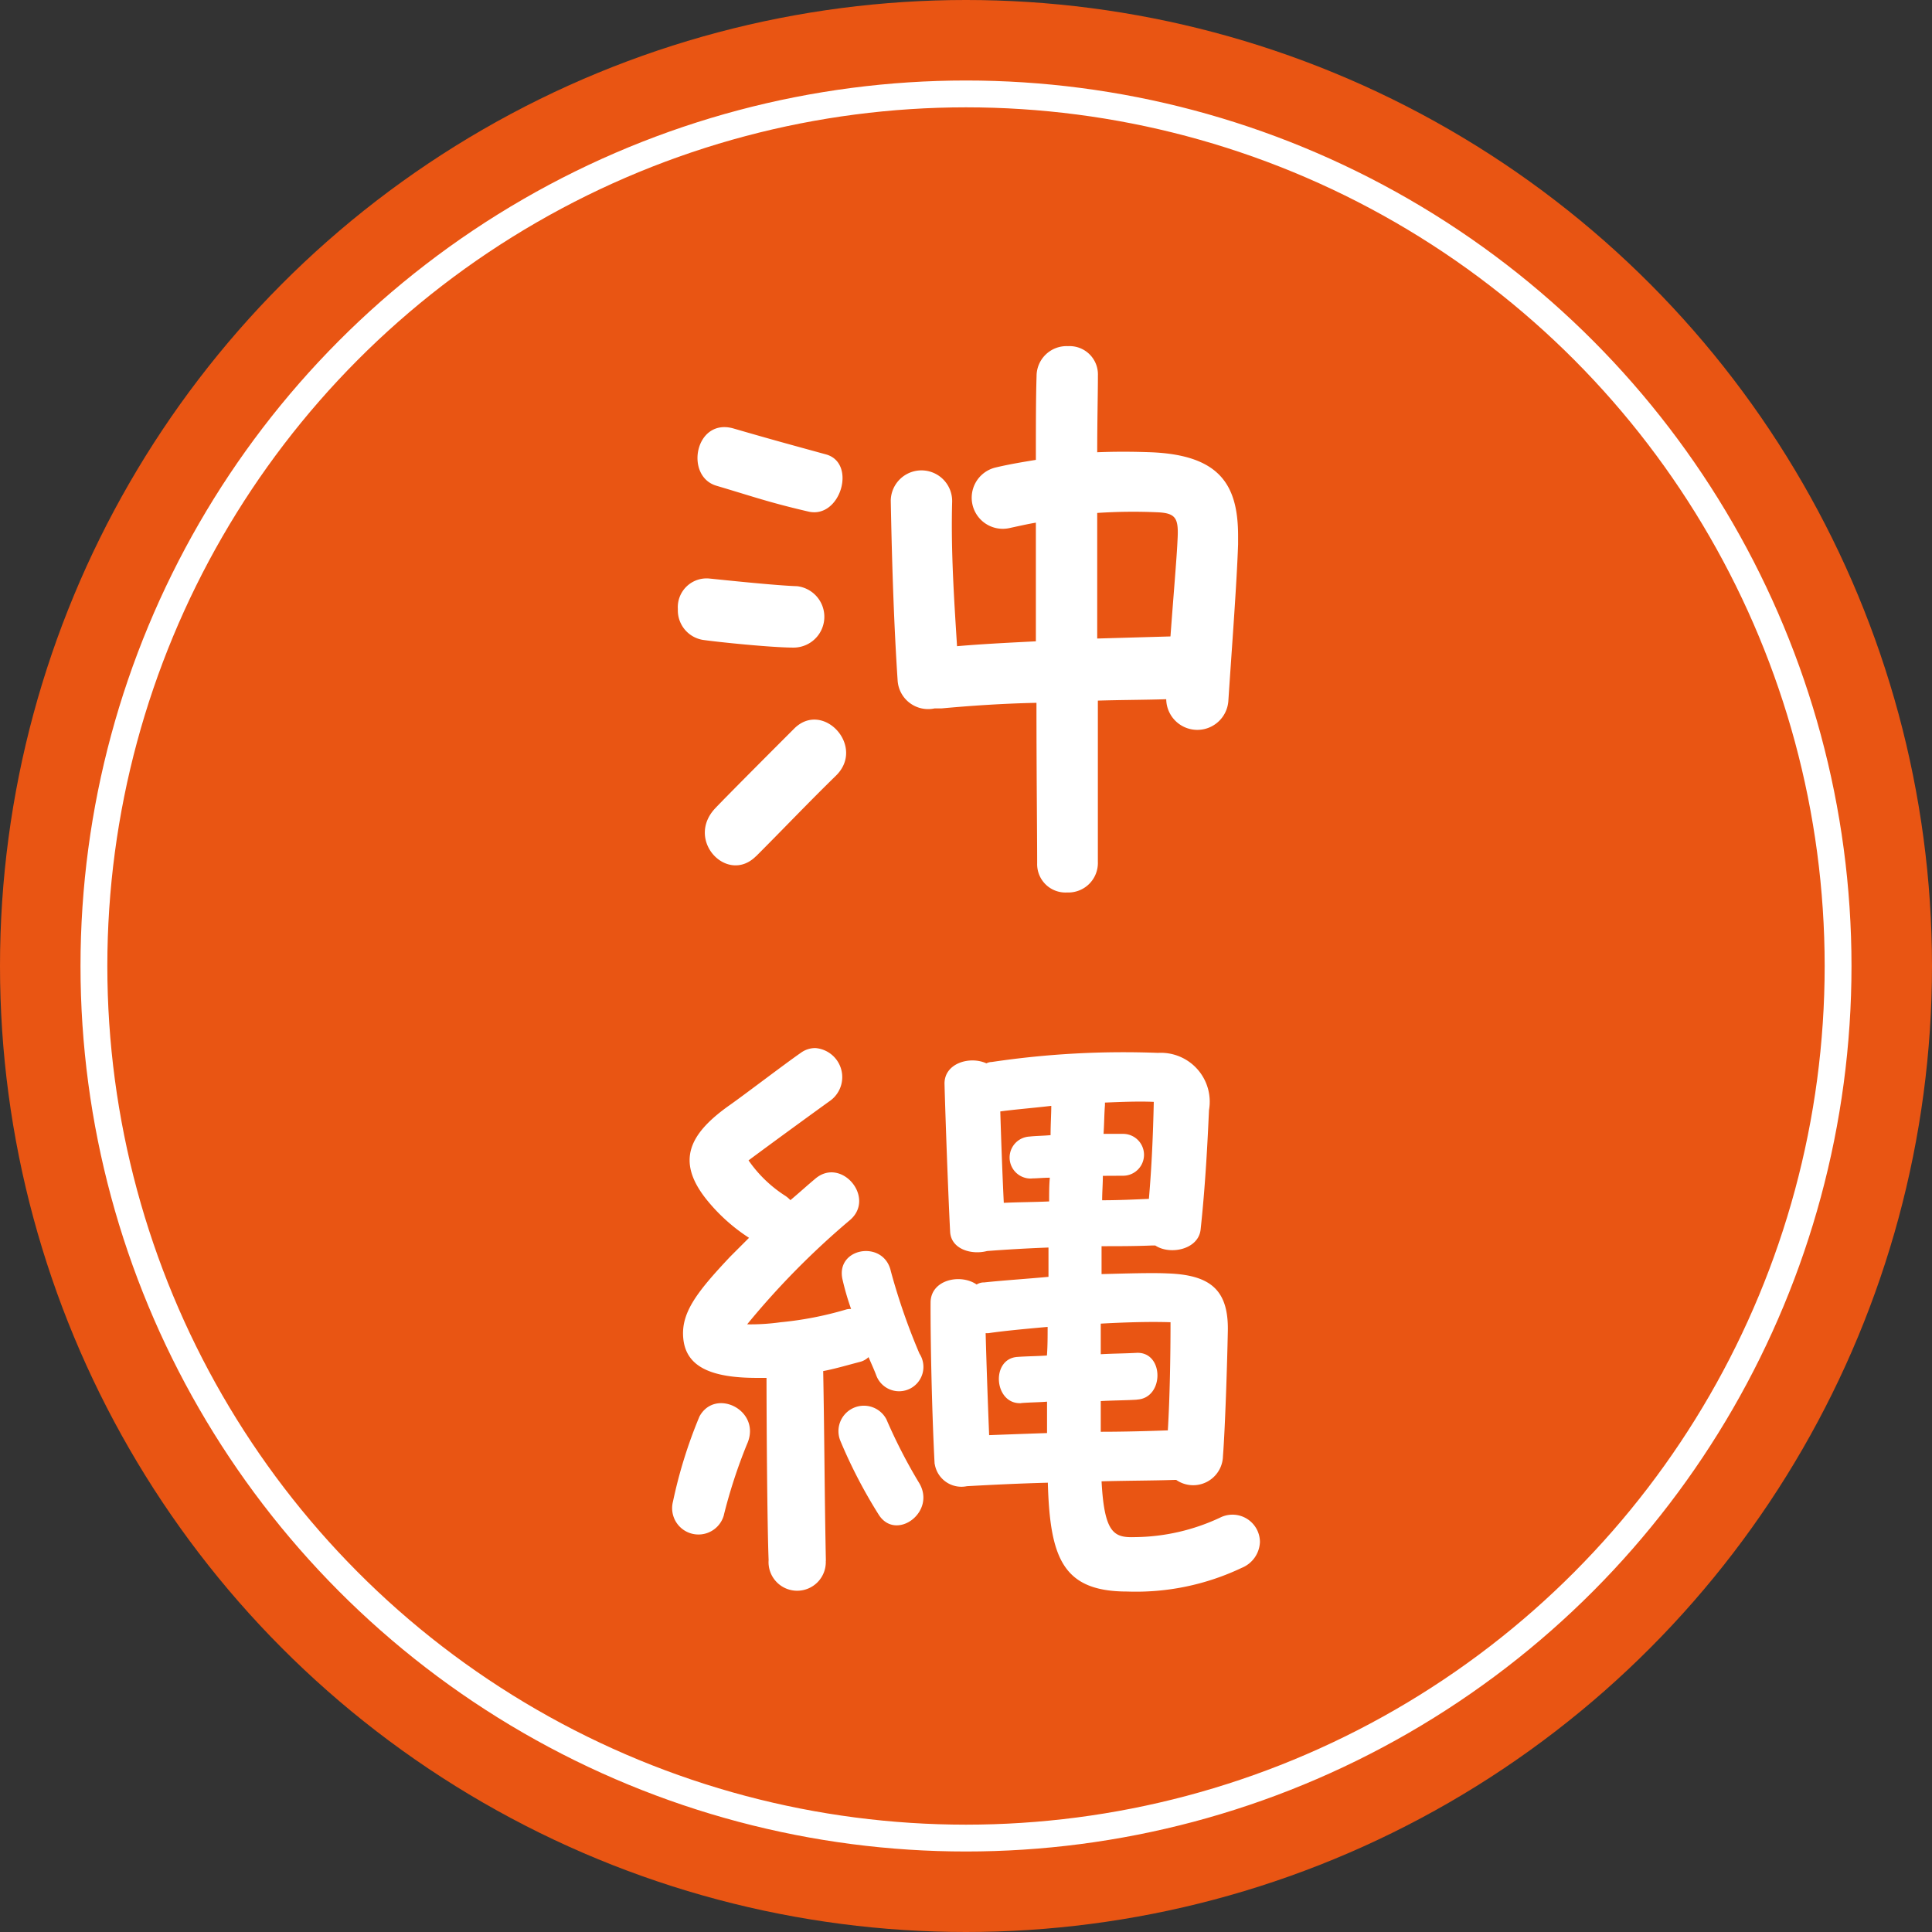
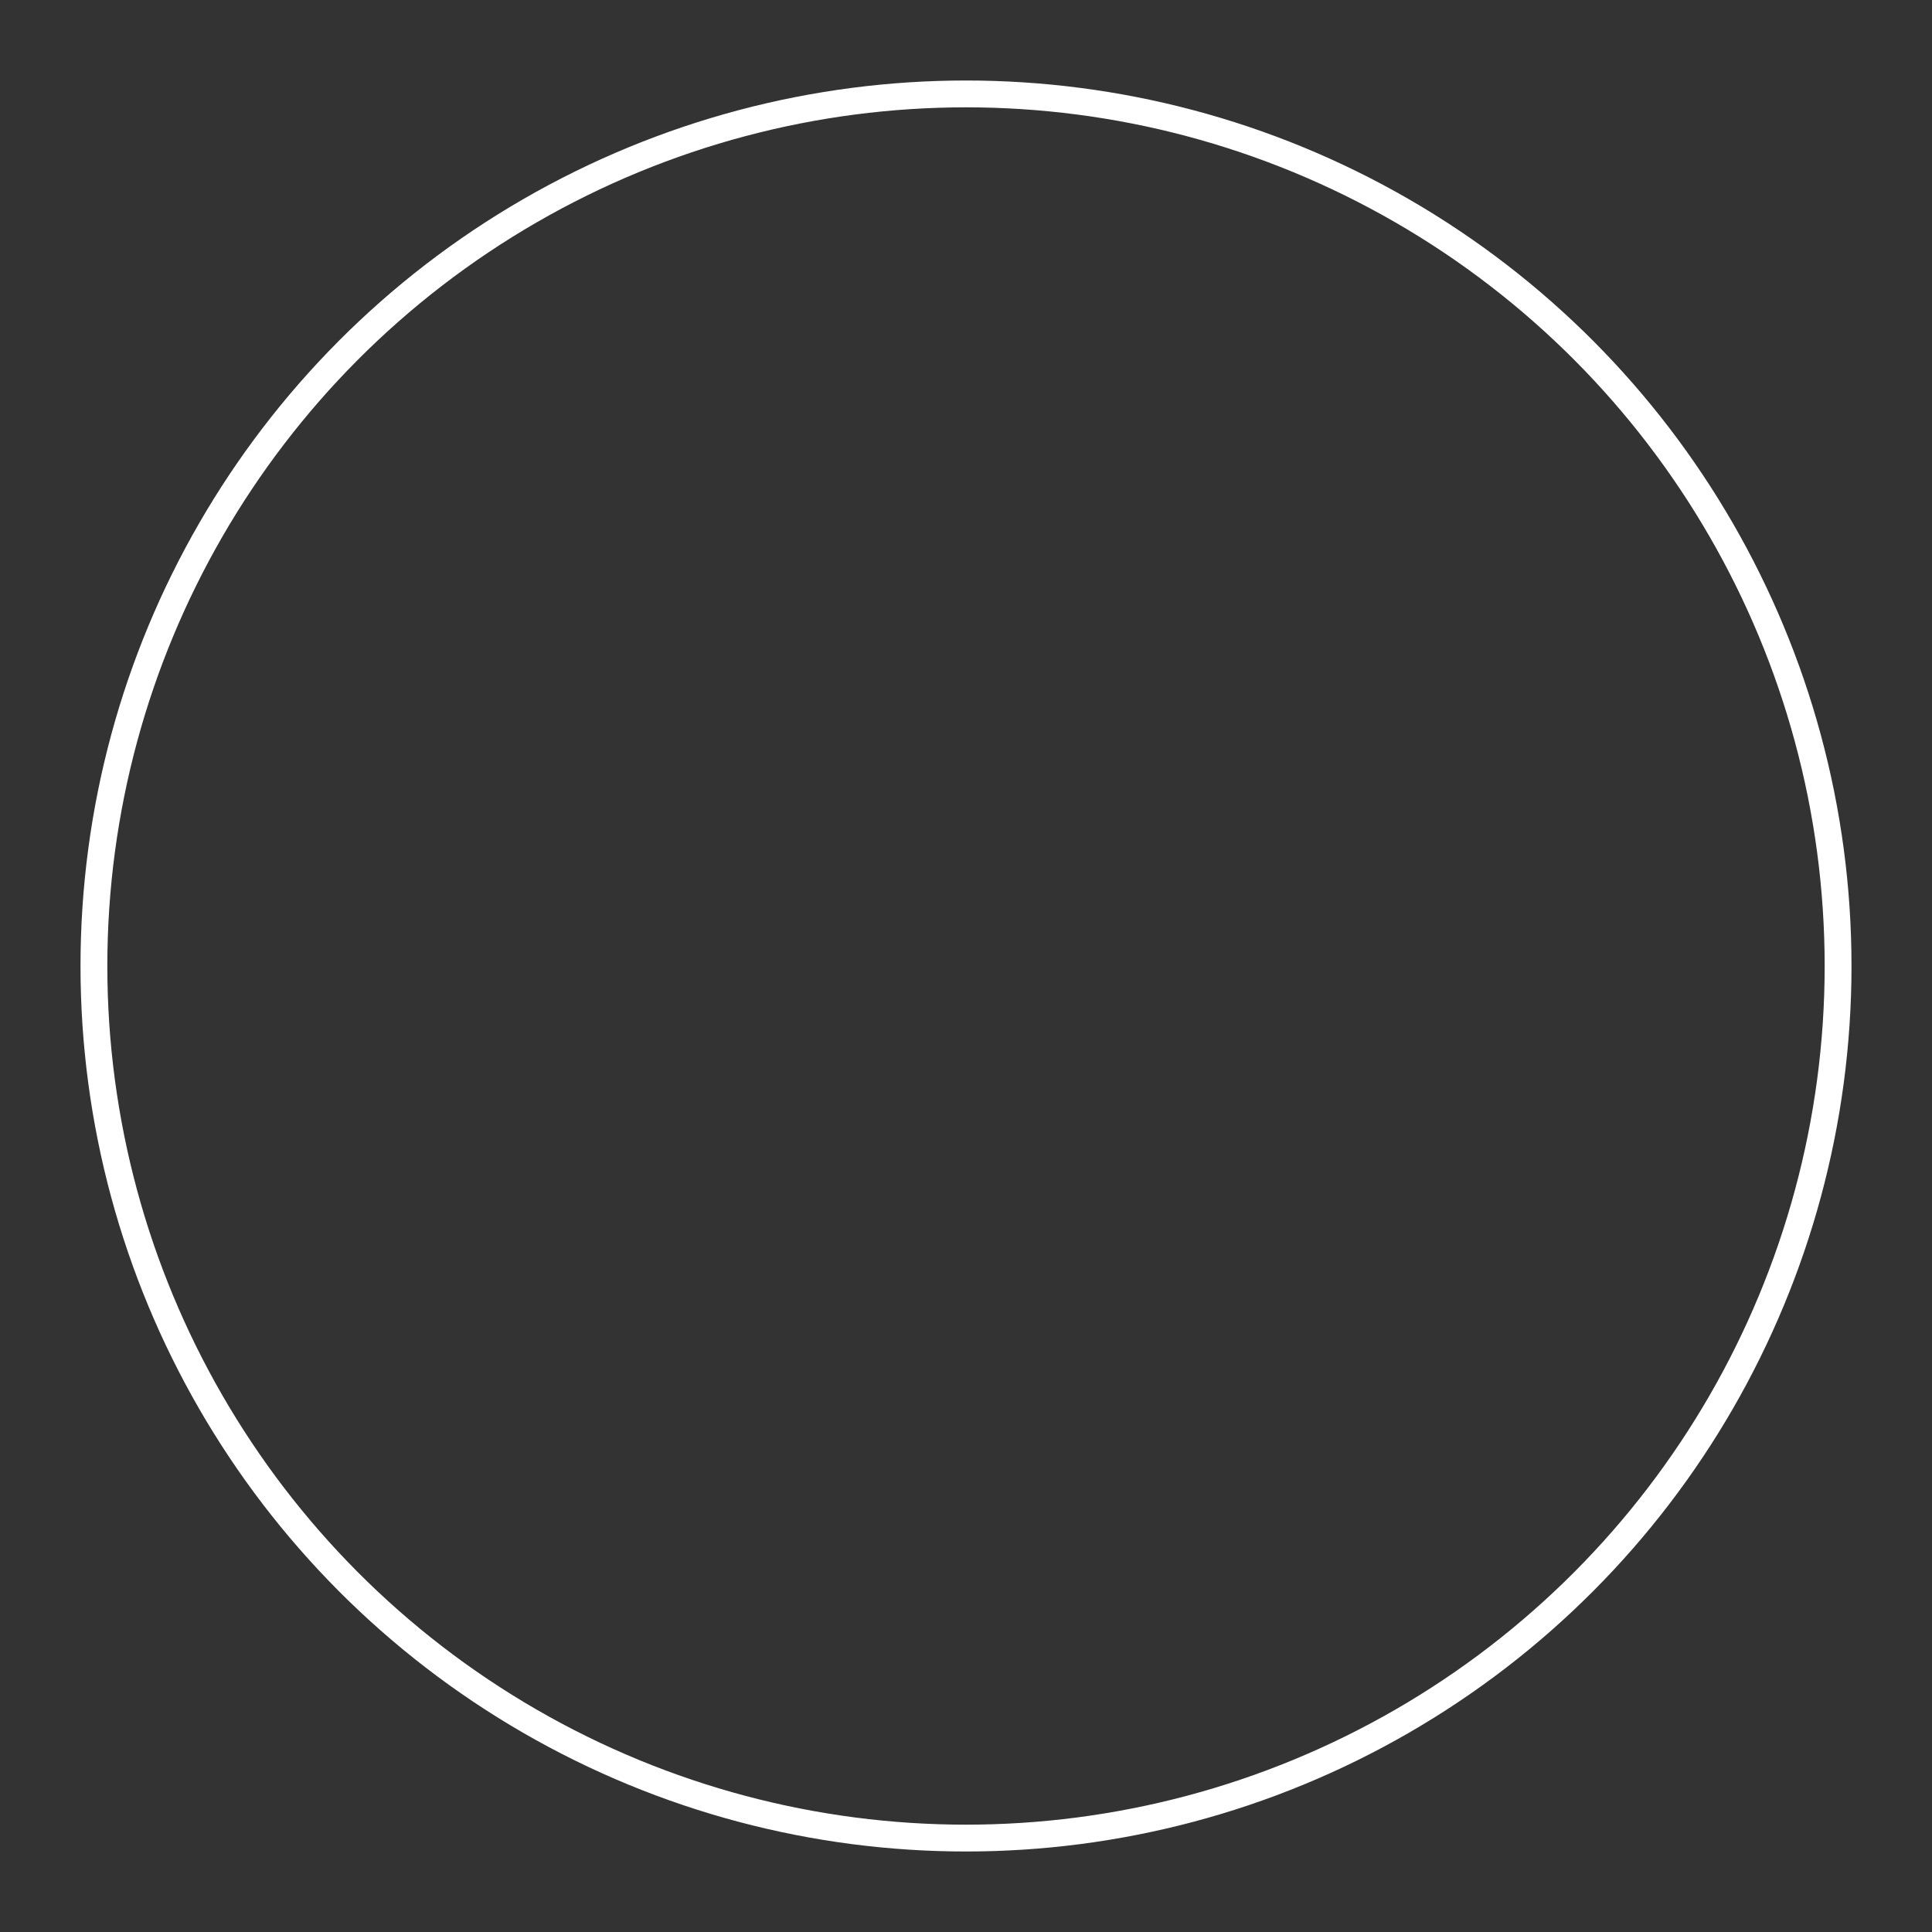
<svg xmlns="http://www.w3.org/2000/svg" width="72" height="72" viewBox="0 0 72 72">
  <rect x="0" y="0" width="72" height="72" fill="#333333" stroke="none" />
  <g id="type_sub_tab03" transform="translate(-102 -7779)">
-     <circle id="Ellipse_77" data-name="Ellipse 77" cx="36" cy="36" r="36" transform="translate(102 7779)" fill="#e95513" />
    <g id="Ellipse_78" data-name="Ellipse 78" transform="translate(105 7782)" fill="none" stroke="#fff" stroke-width="1">
      <circle cx="33" cy="33" r="33" stroke="none" />
      <circle cx="33" cy="33" r="32.5" fill="none" />
    </g>
-     <path id="Path_27663" data-name="Path 27663" d="M10.452-7.644A1.138,1.138,0,0,0,11.83-6.6h.26c1.092-.1,2.288-.182,3.536-.208,0,2.6.026,4.862.026,5.98A1.056,1.056,0,0,0,16.77.26,1.1,1.1,0,0,0,17.914-.884V-6.89c.832-.026,1.69-.026,2.548-.052a1.159,1.159,0,0,0,2.314.078c.13-1.976.312-4.342.364-5.85v-.312c0-1.924-.7-3.016-3.25-3.12-.728-.026-1.352-.026-2,0,0-1.17.026-2.158.026-2.86A1.056,1.056,0,0,0,16.8-20.1a1.117,1.117,0,0,0-1.17,1.118c-.026.78-.026,1.846-.026,3.12-.468.078-.962.156-1.508.286a1.158,1.158,0,0,0,.494,2.262c.364-.078.7-.156,1.014-.208V-9.1c-1.014.052-2,.1-2.938.182-.1-1.612-.234-3.51-.182-5.382a1.144,1.144,0,1,0-2.288-.052C10.244-11.8,10.322-9.594,10.452-7.644ZM7.124-13.936c1.2.286,1.82-1.82.65-2.132-1.326-.364-2-.546-3.432-.962S2.5-15.262,3.692-14.9C5.1-14.482,5.668-14.274,7.124-13.936ZM20.1-13.91c.754.026.832.234.78,1.092-.026.6-.156,2.106-.26,3.536l-2.73.078v-4.68A20.355,20.355,0,0,1,20.1-13.91ZM6.578-8.866a1.148,1.148,0,0,0,.13-2.288c-.806-.026-2.756-.234-3.276-.286A1.072,1.072,0,0,0,2.262-10.3,1.115,1.115,0,0,0,3.2-9.152C3.744-9.074,5.746-8.866,6.578-8.866Zm-1.4,7.774c.988-.988,1.95-2,2.964-2.99C9.282-5.174,7.67-6.916,6.6-5.85c-.494.494-2.47,2.47-2.938,2.964C2.522-1.69,4.108-.026,5.174-1.092Zm2.6,26.26c-.052-2.6-.052-4.5-.1-7.072.416-.078.858-.208,1.352-.338a.709.709,0,0,0,.338-.182c.1.234.208.468.286.676a.907.907,0,1,0,1.612-.806,23.542,23.542,0,0,1-1.066-3.068c-.26-1.2-2.106-.884-1.794.338a9.654,9.654,0,0,0,.312,1.066.572.572,0,0,0-.208.026,12.819,12.819,0,0,1-2.418.468,8.084,8.084,0,0,1-1.248.078,29.8,29.8,0,0,1,3.848-3.9c.936-.832-.338-2.34-1.3-1.534-.312.26-.624.546-.936.806a1.131,1.131,0,0,0-.182-.156,4.825,4.825,0,0,1-1.378-1.326C5.876,9.516,7.41,8.4,7.956,8.008a1.086,1.086,0,0,0-.572-1.95.916.916,0,0,0-.546.182c-.6.416-2.132,1.586-2.652,1.95-1.508,1.066-2,2.08-.858,3.51a6.707,6.707,0,0,0,1.586,1.43l-.7.7c-1.274,1.352-1.872,2.132-1.742,3.12.13.962.988,1.4,2.73,1.4h.364c0,1.612.026,5.512.078,6.786A1.067,1.067,0,1,0,7.774,25.168Zm4.056-3.614a1.007,1.007,0,0,0,1.2.832c.936-.052,1.9-.1,3.016-.13.078,2.834.572,4.056,2.964,4.056a9.175,9.175,0,0,0,4.264-.884,1.084,1.084,0,0,0,.676-.962,1.023,1.023,0,0,0-1.482-.91,7.628,7.628,0,0,1-3.172.728c-.78.026-1.144-.13-1.248-2.08.988-.026,1.95-.026,2.73-.052h.052a1.11,1.11,0,0,0,1.742-.884c.078-.988.156-3.354.182-4.68.026-1.56-.7-2.08-2.262-2.132-.546-.026-1.43,0-2.444.026v-1.04c.624,0,1.248,0,1.872-.026h.13c.546.364,1.612.156,1.69-.6.182-1.69.26-3.3.312-4.446a1.821,1.821,0,0,0-1.9-2.132,33.33,33.33,0,0,0-6.188.338.49.49,0,0,0-.208.052c-.624-.286-1.586,0-1.56.78.026,1.014.13,3.978.208,5.486.026.65.78.884,1.378.728.676-.052,1.482-.1,2.288-.13v1.092c-.832.078-1.664.13-2.392.208a.524.524,0,0,0-.286.078c-.6-.416-1.716-.182-1.716.676C11.674,16.926,11.726,19.552,11.83,21.554Zm7.02-10.738a.78.78,0,0,0,0-1.56h-.728c.026-.39.026-.754.052-1.066v-.1c.65-.026,1.274-.052,1.82-.026-.026,1.2-.078,2.418-.182,3.614-.572.026-1.144.052-1.742.052,0-.312.026-.6.026-.91Zm-3.406.1c.208,0,.416-.026.676-.026-.026.286-.026.572-.026.884-.572.026-1.144.026-1.69.052-.052-1.066-.1-2.392-.13-3.406.572-.078,1.248-.13,1.9-.208,0,.312-.026.676-.026,1.092-.286.026-.546.026-.78.052A.782.782,0,0,0,15.444,10.92Zm3.926,8.242c1.014-.052,1.014-1.768,0-1.742-.468.026-.91.026-1.352.052V16.328c.936-.052,1.872-.078,2.6-.052,0,1.274-.026,2.782-.1,4.03-.728.026-1.612.052-2.5.052V19.214C18.486,19.188,18.954,19.188,19.37,19.162Zm-4.316.13c.312-.026.65-.026.962-.052v1.17c-.754.026-1.482.052-2.158.078-.052-1.3-.1-2.678-.13-3.8h.1c.52-.078,1.326-.156,2.21-.234,0,.364,0,.728-.026,1.066-.364.026-.728.026-1.092.052C13.91,17.628,14.04,19.344,15.054,19.292ZM3.978,23.452a19.415,19.415,0,0,1,.858-2.626c.572-1.248-1.17-2.132-1.768-1.04a17.719,17.719,0,0,0-.988,3.172.981.981,0,0,0,1.9.494Zm5.772,0c.65,1.014,2.184-.13,1.482-1.222a19.728,19.728,0,0,1-1.2-2.34A.948.948,0,0,0,8.32,20.7,18.63,18.63,0,0,0,9.75,23.452Z" transform="translate(125 7812)" fill="#fff" />
  </g>
</svg>